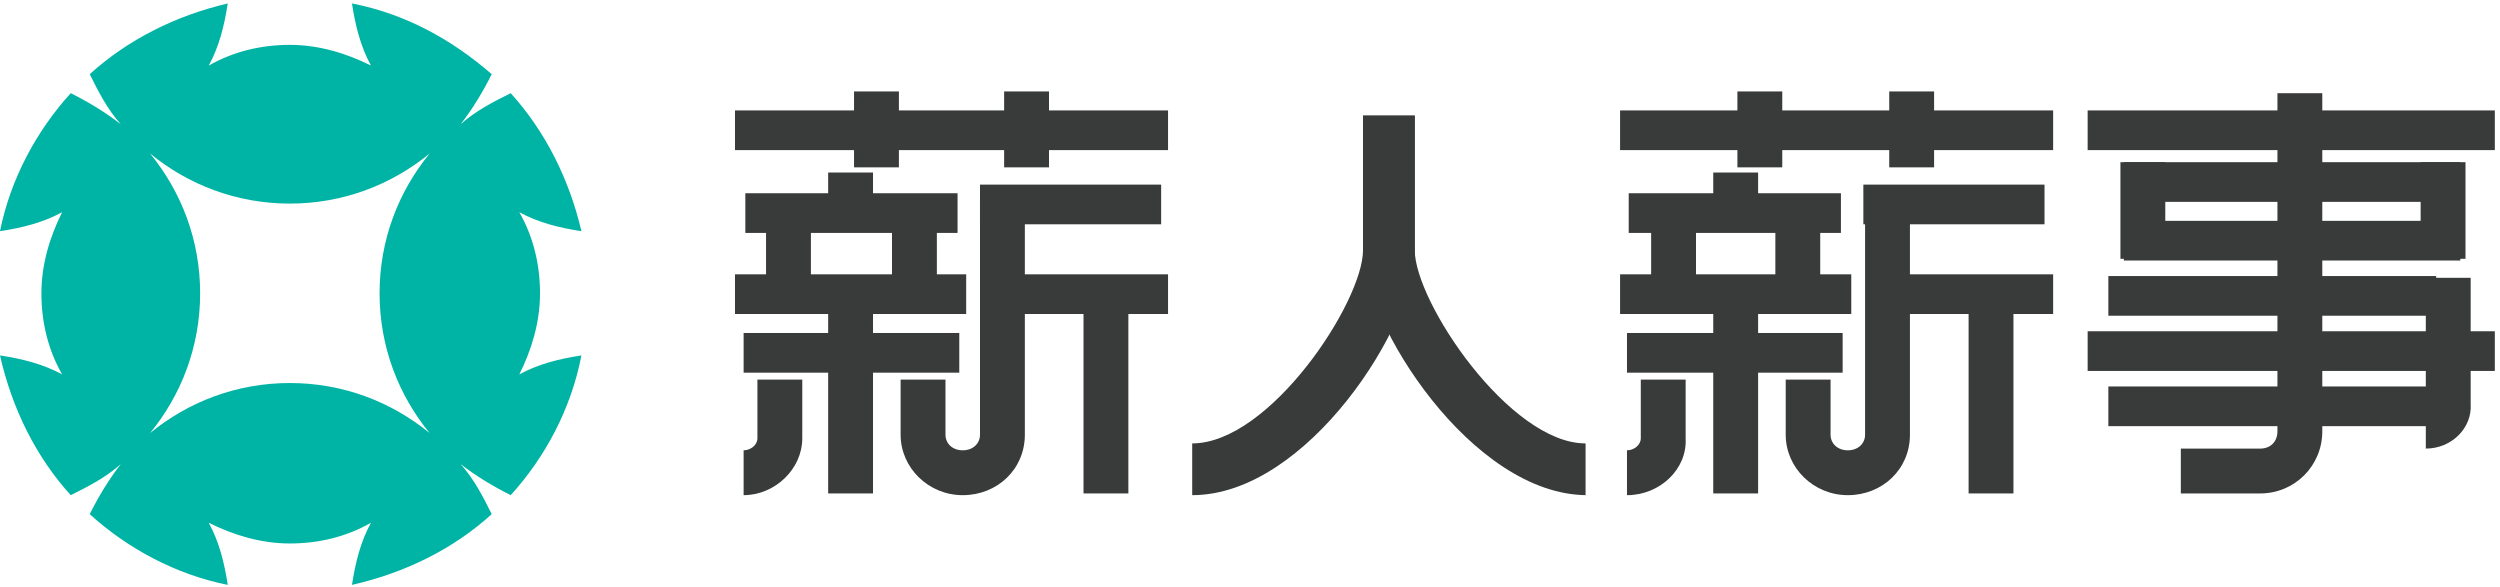
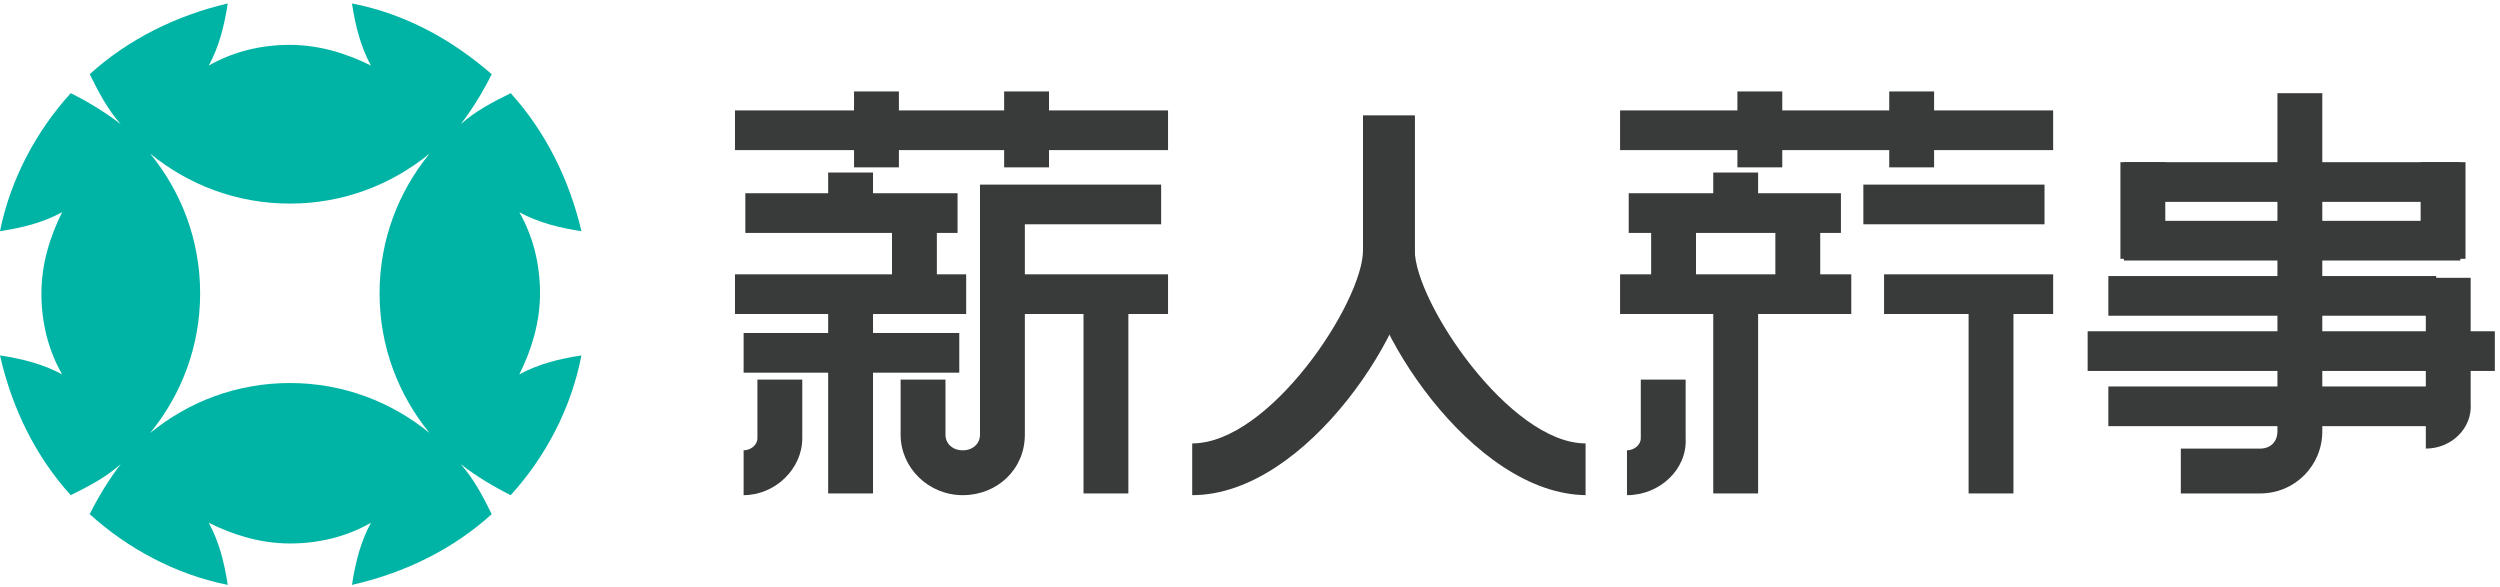
<svg xmlns="http://www.w3.org/2000/svg" version="1.1" id="图层_1" x="0px" y="0px" viewBox="-7014 4234.9 144.9 34" style="enable-background:new -7014 4234.9 144.9 34;" xml:space="preserve">
  <style type="text/css">
	.st0{fill:#00B4A5;}
	.st1{fill:#393A3A;}
</style>
  <g>
    <path class="st0" d="M-6980.3,4255.5c-1.3,0.2-2.5,0.5-3.6,1.1c0.7-1.4,1.2-3,1.2-4.7s-0.4-3.3-1.2-4.7c1.1,0.6,2.3,0.9,3.6,1.1   c-0.7-3-2.1-5.8-4.1-8c-1,0.5-2,1-2.9,1.8c0.7-0.9,1.3-1.9,1.8-2.9c-2.3-2-5-3.5-8.1-4.1c0.2,1.3,0.5,2.5,1.1,3.6   c-1.4-0.7-3-1.2-4.7-1.2s-3.3,0.4-4.7,1.2c0.6-1.1,0.9-2.3,1.1-3.6c-3,0.7-5.8,2.1-8,4.1c0.5,1,1,2,1.8,2.9   c-0.9-0.7-1.9-1.3-2.9-1.8c-2,2.2-3.5,5-4.1,8c1.3-0.2,2.5-0.5,3.6-1.1c-0.7,1.4-1.2,3-1.2,4.7s0.4,3.3,1.2,4.7   c-1.1-0.6-2.3-0.9-3.6-1.1c0.7,3.1,2.1,5.9,4.1,8.1c1-0.5,2-1,2.9-1.8c-0.7,0.9-1.3,1.9-1.8,2.9c2.2,2,5,3.5,8,4.1   c-0.2-1.3-0.5-2.5-1.1-3.6c1.4,0.7,3,1.2,4.7,1.2s3.3-0.4,4.7-1.2c-0.6,1.1-0.9,2.3-1.1,3.6c3.1-0.7,5.9-2.1,8.1-4.1   c-0.5-1-1-2-1.8-2.9c0.9,0.7,1.9,1.3,2.9,1.8C-6982.4,4261.4-6980.9,4258.6-6980.3,4255.5z M-6997.2,4257.1c-3.1,0-5.9,1.1-8.1,2.9   c1.8-2.2,2.9-5,2.9-8.1s-1.1-5.9-2.9-8.1c2.2,1.8,5,2.9,8.1,2.9s5.9-1.1,8.1-2.9c-1.8,2.2-2.9,5-2.9,8.1s1.1,5.9,2.9,8.1   C-6991.3,4258.2-6994.1,4257.1-6997.2,4257.1z" />
    <g>
      <g>
        <g>
          <path class="st1" d="M-6919.7,4263.6v-2.6c0.4,0,0.8-0.3,0.8-0.7v-3.4h2.6v3.4C-6916.2,4262.1-6917.8,4263.6-6919.7,4263.6z" />
        </g>
        <g>
-           <path class="st1" d="M-6906.9,4263.6c-2,0-3.6-1.6-3.6-3.5v-3.2h2.6v3.2c0,0.5,0.4,0.9,1,0.9s1-0.4,1-0.9v-13.6h2.6v13.6      C-6903.3,4262.1-6904.9,4263.6-6906.9,4263.6z" />
-         </g>
+           </g>
        <g>
          <rect x="-6906" y="4245.6" class="st1" width="10.5" height="2.3" />
        </g>
        <g>
          <rect x="-6914.7" y="4244.9" class="st1" width="2.6" height="2.2" />
        </g>
        <g>
          <g>
            <rect x="-6918.3" y="4248.1" class="st1" width="2.6" height="3.1" />
          </g>
          <g>
            <rect x="-6911.1" y="4248.1" class="st1" width="2.6" height="3.1" />
          </g>
        </g>
        <g>
          <rect x="-6914.7" y="4252.4" class="st1" width="2.6" height="11.1" />
        </g>
        <g>
          <rect x="-6899.9" y="4252.4" class="st1" width="2.6" height="11.1" />
        </g>
        <g>
          <g>
            <g>
              <rect x="-6913.3" y="4240.2" class="st1" width="2.6" height="4.4" />
            </g>
            <g>
              <rect x="-6904.5" y="4240.2" class="st1" width="2.6" height="4.4" />
            </g>
          </g>
          <g>
            <rect x="-6920.1" y="4241.3" class="st1" width="25.1" height="2.3" />
          </g>
        </g>
        <g>
          <g>
-             <rect x="-6893" y="4241.3" class="st1" width="23.6" height="2.3" />
-           </g>
+             </g>
        </g>
        <g>
          <rect x="-6919.6" y="4246.1" class="st1" width="12.3" height="2.3" />
        </g>
        <g>
          <rect x="-6920.1" y="4250.8" class="st1" width="13.4" height="2.3" />
        </g>
        <g>
          <rect x="-6904.8" y="4250.8" class="st1" width="9.8" height="2.3" />
        </g>
        <g>
-           <rect x="-6919.7" y="4254.2" class="st1" width="12.5" height="2.3" />
-         </g>
+           </g>
        <g>
          <path class="st1" d="M-6944.9,4263.6v-3c4.5,0,9.9-8.2,9.9-11.2v-7.8h3v7.8C-6931.9,4253.6-6938.2,4263.6-6944.9,4263.6z" />
        </g>
        <g>
          <path class="st1" d="M-6922,4263.6c-6.7,0-13-10-13-14.2v-7.8h3v7.8c0,3,5.5,11.2,9.9,11.2v3H-6922z" />
        </g>
        <g>
          <path class="st1" d="M-6883,4263.5h-4.6v-2.6h4.6c0.6,0,1-0.4,1-1v-19.6h2.6v19.6C-6879.4,4261.9-6881,4263.5-6883,4263.5z" />
        </g>
        <g>
          <g>
            <rect x="-6890.9" y="4244.3" class="st1" width="19.5" height="2.3" />
          </g>
        </g>
        <g>
          <g>
            <rect x="-6891.8" y="4250.9" class="st1" width="19" height="2.3" />
          </g>
        </g>
        <g>
          <g>
            <rect x="-6890.9" y="4247.7" class="st1" width="19.5" height="2.3" />
          </g>
        </g>
        <g>
          <g>
            <g>
              <rect x="-6891.1" y="4244.3" class="st1" width="2.6" height="5.6" />
            </g>
          </g>
          <g>
            <g>
              <rect x="-6873.7" y="4244.3" class="st1" width="2.6" height="5.6" />
            </g>
          </g>
        </g>
        <g>
          <g>
            <path class="st1" d="M-6873.4,4260.9L-6873.4,4260.9v-9.9h2.6v7.3C-6870.7,4259.7-6871.9,4260.9-6873.4,4260.9z" />
          </g>
        </g>
        <g>
          <g>
            <rect x="-6893" y="4254.1" class="st1" width="23.6" height="2.3" />
          </g>
        </g>
        <g>
          <g>
            <rect x="-6891.8" y="4257.3" class="st1" width="19" height="2.3" />
          </g>
        </g>
      </g>
      <g>
        <path class="st1" d="M-6970.9,4263.6v-2.6c0.4,0,0.8-0.3,0.8-0.7v-3.4h2.6v3.4C-6967.5,4262.1-6969.1,4263.6-6970.9,4263.6z" />
      </g>
      <g>
        <path class="st1" d="M-6958.2,4263.6c-2,0-3.6-1.6-3.6-3.5v-3.2h2.6v3.2c0,0.5,0.4,0.9,1,0.9s1-0.4,1-0.9v-13.6h2.6v13.6     C-6954.6,4262.1-6956.2,4263.6-6958.2,4263.6z" />
      </g>
      <g>
        <rect x="-6957.2" y="4245.6" class="st1" width="10.5" height="2.3" />
      </g>
      <g>
        <rect x="-6966" y="4244.9" class="st1" width="2.6" height="2.2" />
      </g>
      <g>
        <g>
-           <rect x="-6969.6" y="4248.1" class="st1" width="2.6" height="3.1" />
-         </g>
+           </g>
        <g>
          <rect x="-6962.3" y="4248.1" class="st1" width="2.6" height="3.1" />
        </g>
      </g>
      <g>
        <rect x="-6966" y="4252.4" class="st1" width="2.6" height="11.1" />
      </g>
      <g>
        <rect x="-6951.2" y="4252.4" class="st1" width="2.6" height="11.1" />
      </g>
      <g>
        <g>
          <g>
            <rect x="-6964.5" y="4240.2" class="st1" width="2.6" height="4.4" />
          </g>
          <g>
            <rect x="-6955.8" y="4240.2" class="st1" width="2.6" height="4.4" />
          </g>
        </g>
        <g>
          <rect x="-6971.4" y="4241.3" class="st1" width="25.1" height="2.3" />
        </g>
      </g>
      <g>
        <rect x="-6970.8" y="4246.1" class="st1" width="12.3" height="2.3" />
      </g>
      <g>
        <rect x="-6971.4" y="4250.8" class="st1" width="13.4" height="2.3" />
      </g>
      <g>
        <rect x="-6956.1" y="4250.8" class="st1" width="9.8" height="2.3" />
      </g>
      <g>
        <rect x="-6970.9" y="4254.2" class="st1" width="12.5" height="2.3" />
      </g>
    </g>
  </g>
</svg>